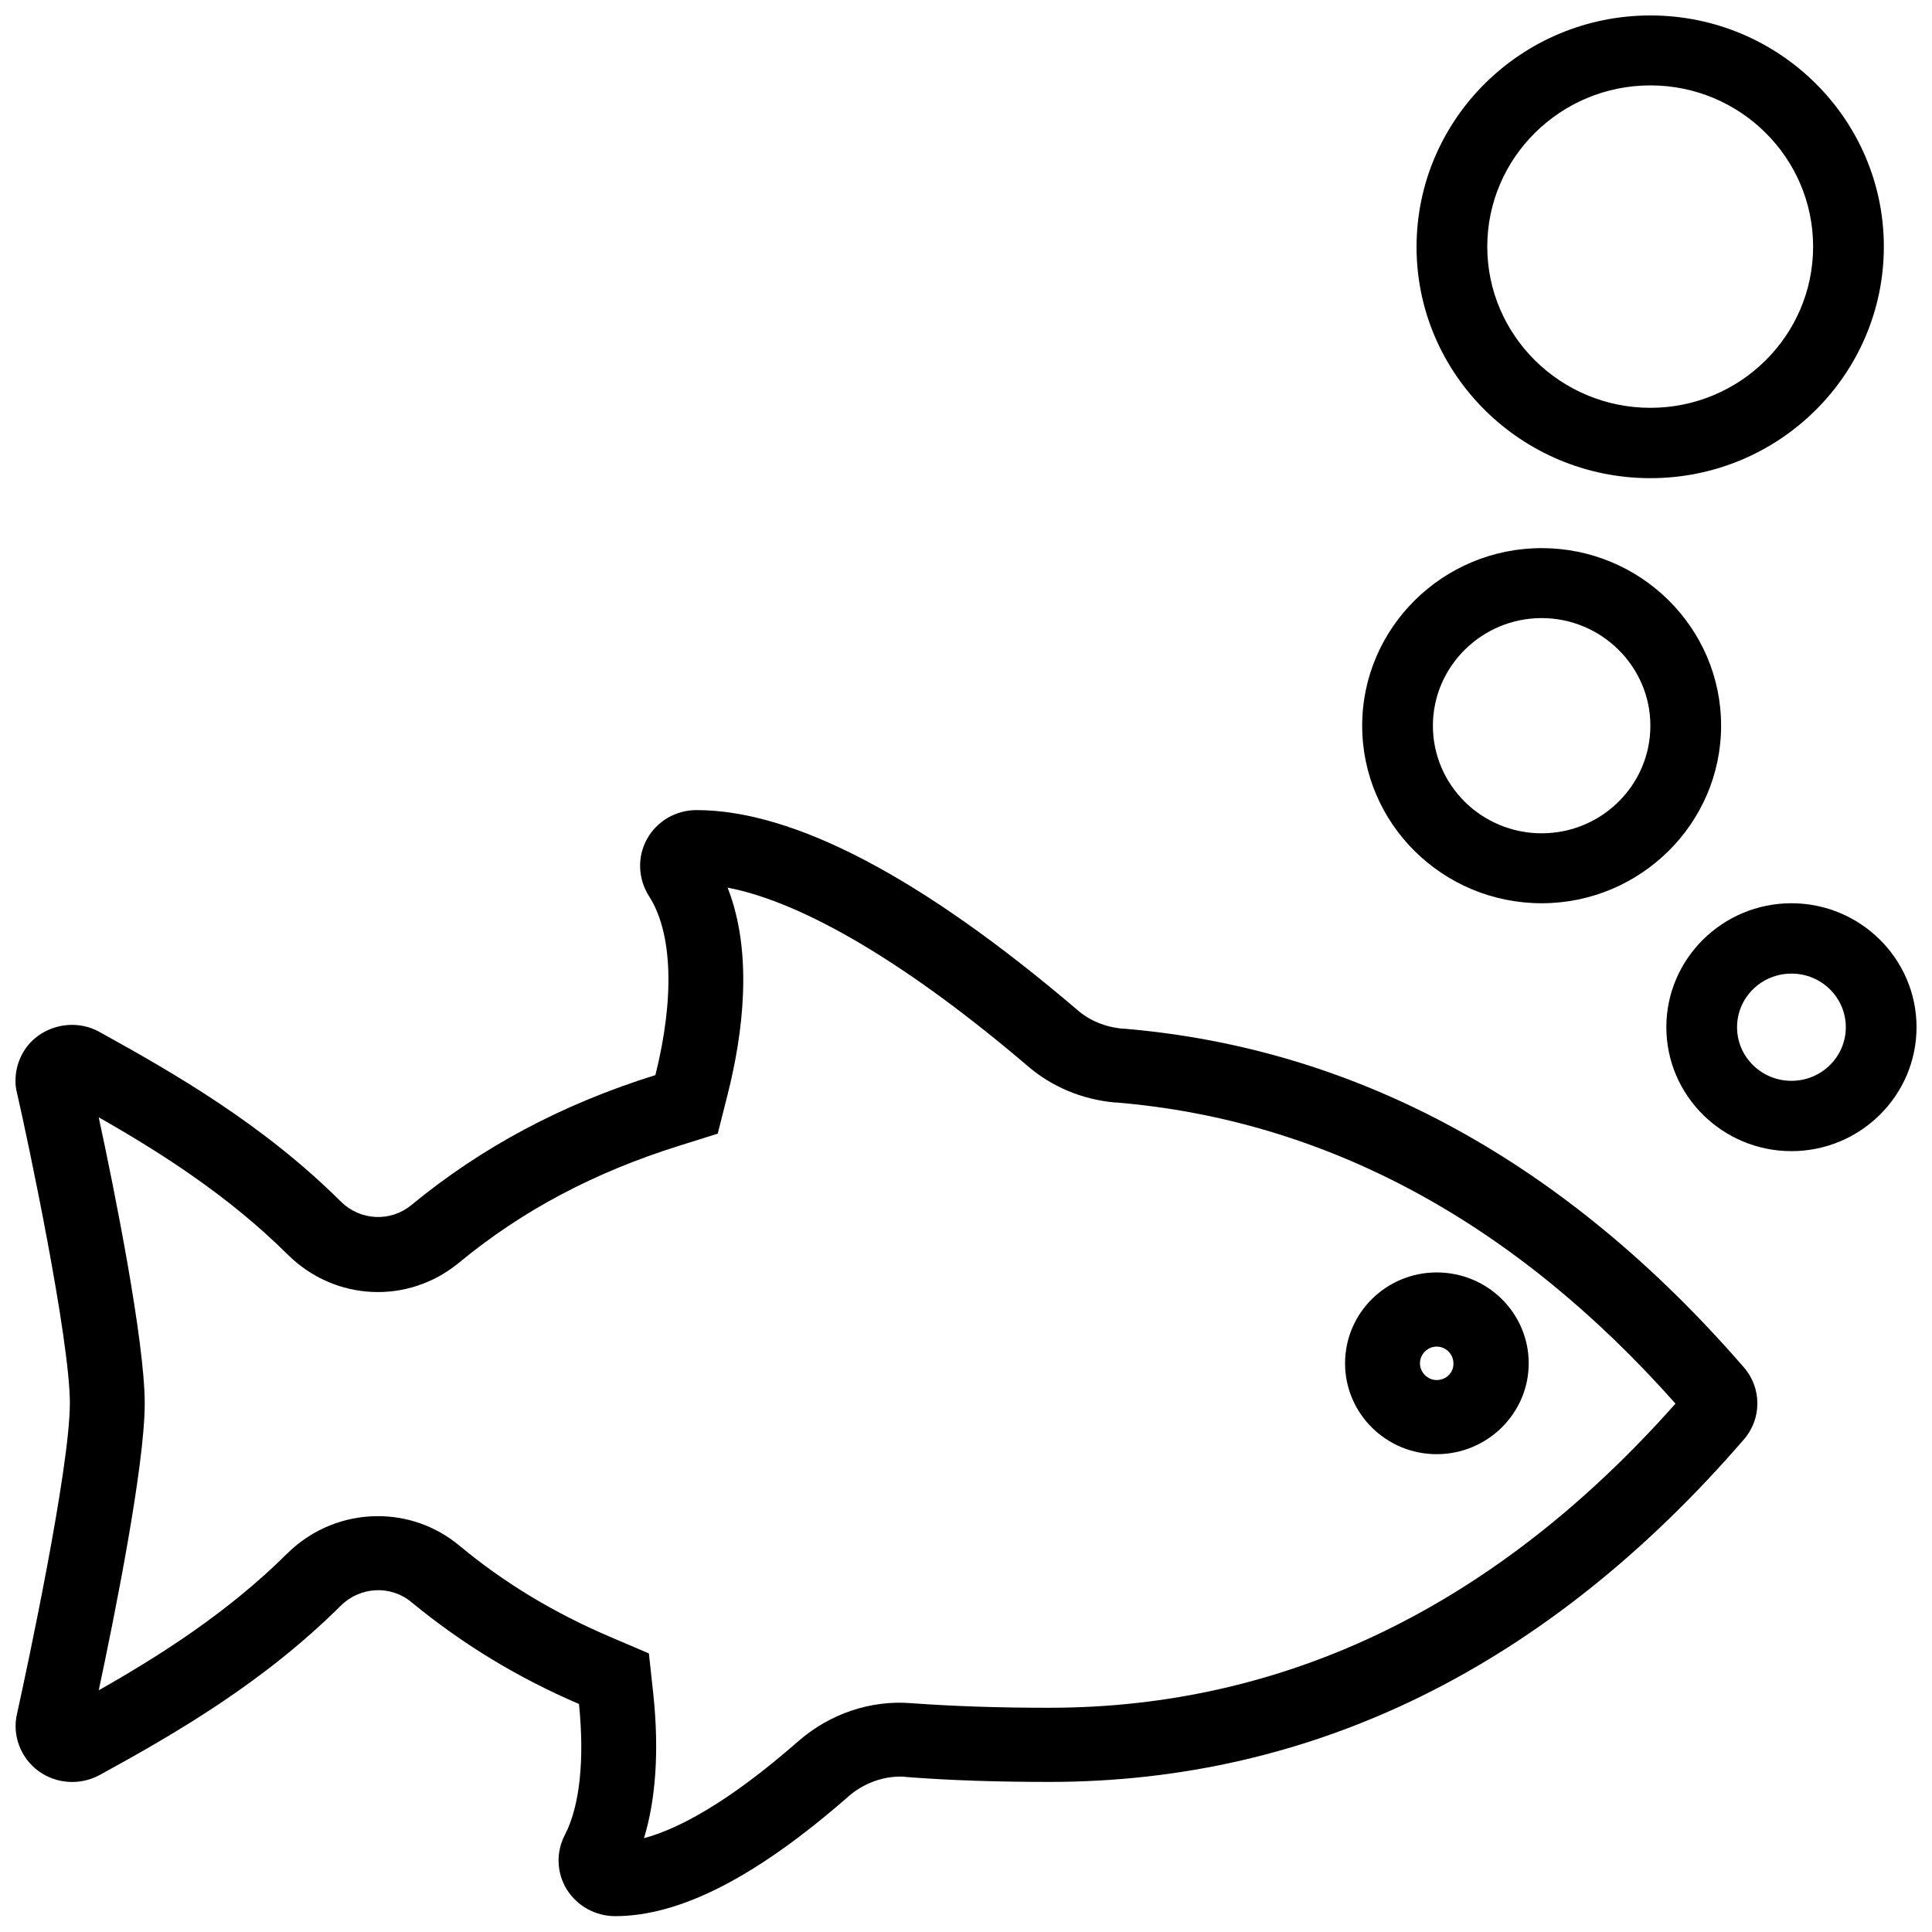
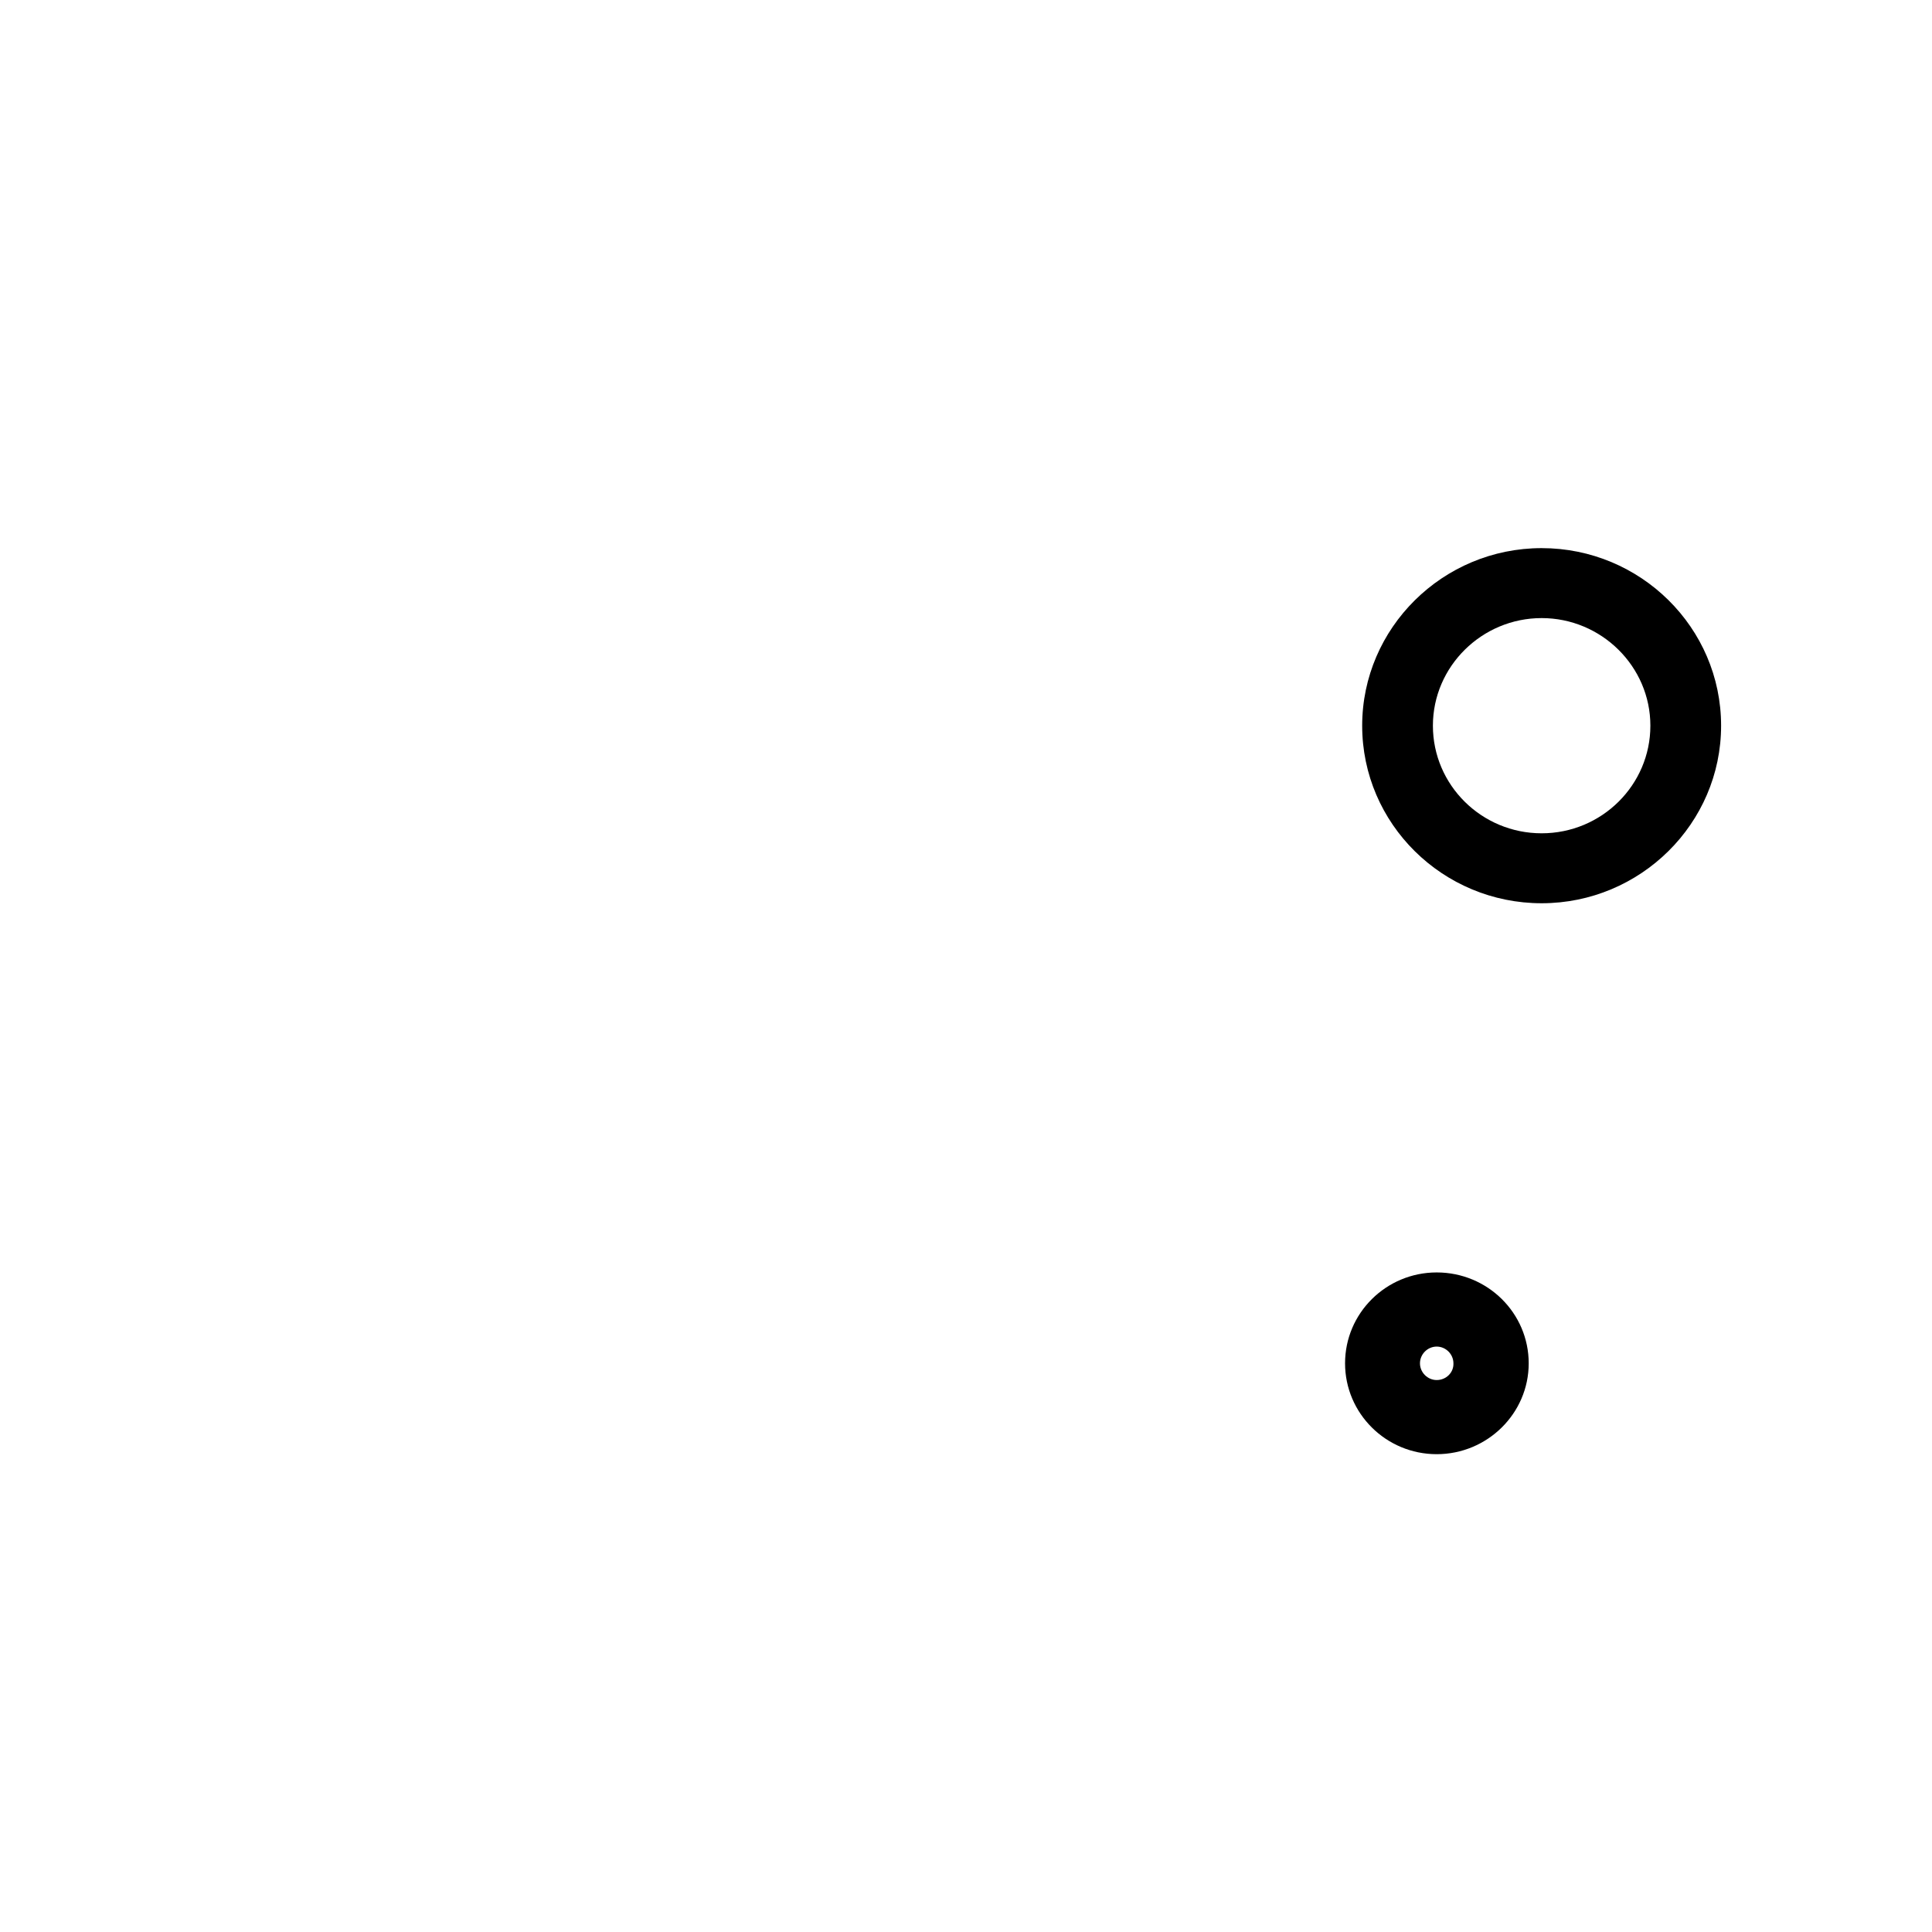
<svg xmlns="http://www.w3.org/2000/svg" width="800px" height="800px" version="1.1" viewBox="144 144 512 512">
  <defs>
    <clipPath id="c">
-       <path d="m148.09 358h461.91v293.9h-461.91z" />
-     </clipPath>
+       </clipPath>
    <clipPath id="b">
-       <path d="m585 383h66.902v67h-66.902z" />
-     </clipPath>
+       </clipPath>
    <clipPath id="a">
-       <path d="m519 148.09h125v122.91h-125z" />
-     </clipPath>
+       </clipPath>
  </defs>
  <g clip-path="url(#c)">
    <path d="m442.02 416.62h-0.402c-4.637-0.402-8.867-2.117-12.191-5.039-41.109-35.066-75.066-52.898-100.86-52.898-5.441 0-10.48 2.922-13.098 7.656-2.621 4.734-2.418 10.48 0.504 15.113 6.246 9.672 6.852 26.902 1.715 47.457-24.789 7.758-45.949 19.043-64.688 34.461-5.543 4.535-13.504 4.133-18.641-0.906-20.453-20.355-43.832-33.855-64.086-45.039-5.141-2.82-11.488-2.316-16.223 1.109-3.727 2.719-5.945 7.152-5.945 11.891 0 1.109 0.102 2.117 0.402 3.223 2.82 12.191 14.008 65.191 14.008 82.223 0 17.129-11.285 70.031-14.008 82.324-1.309 5.644 0.906 11.586 5.644 15.113 4.637 3.426 10.984 3.93 16.223 1.109 20.254-11.082 43.527-24.586 63.984-44.941 5.141-5.039 13.199-5.441 18.641-0.906 13.504 11.082 28.012 19.949 44.438 27.004 1.512 14.812 0.203 27.105-3.727 34.66-2.418 4.637-2.215 10.078 0.504 14.508 2.719 4.332 7.559 7.055 12.797 7.055 17.23 0 37.484-10.379 61.969-31.84 3.727-3.223 8.664-5.141 13.602-5.141 0.504 0 1.008 0 1.512 0.102 11.688 0.906 24.184 1.309 37.988 1.309 70.031 0 132-30.531 184.09-90.785 4.734-5.441 4.734-13.602 0-19.043-47.066-54.309-102.29-84.539-164.15-89.777zm-19.949 179.96c-13.301 0-25.293-0.402-36.477-1.211-10.883-0.906-21.664 2.82-29.926 9.977-18.844 16.523-32.043 23.375-41.012 25.797 3.125-10.176 4.031-23.074 2.519-37.785l-1.211-11.184-10.379-4.434c-14.812-6.348-27.91-14.207-39.902-24.184-6.348-5.238-13.906-7.758-21.562-7.758-8.664 0-17.332 3.324-23.98 9.875-15.617 15.516-33.453 26.902-49.977 36.273 4.133-19.348 12.191-59.449 12.191-75.973 0-16.625-8.062-56.73-12.191-75.875 16.625 9.473 34.461 20.859 50.078 36.375 12.496 12.395 31.941 13.301 45.445 2.117 16.727-13.805 35.77-23.879 58.242-30.934l10.277-3.223 2.621-10.379c4.031-15.922 6.852-37.383 0-54.816 20.051 3.828 47.863 20.254 79.5 47.258 6.449 5.543 14.41 8.867 23.074 9.672h0.402c55.418 4.637 105.3 31.438 148.22 79.805-47.461 53.5-103.29 80.605-165.96 80.605z" />
  </g>
  <path d="m524.74 481.21c-13.402 0-24.285 10.781-24.285 24.082s10.883 24.082 24.285 24.082c13.402 0 24.383-10.781 24.383-24.082s-10.883-24.082-24.383-24.082zm0 28.516c-2.418 0-4.434-2.016-4.434-4.434s2.016-4.434 4.434-4.434c2.418 0 4.434 2.016 4.434 4.434 0.102 2.422-1.914 4.434-4.434 4.434z" />
  <g clip-path="url(#b)">
    <path d="m618.75 383.37c-18.238 0-33.152 14.711-33.152 32.848s14.914 32.848 33.152 32.848c18.238 0 33.152-14.711 33.152-32.848-0.004-18.133-14.914-32.848-33.152-32.848zm0 47.059c-7.961 0-14.41-6.348-14.41-14.207s6.449-14.207 14.41-14.207c7.961 0 14.41 6.348 14.41 14.207-0.004 7.859-6.453 14.207-14.41 14.207z" />
  </g>
  <path d="m552.55 383.37c26.199 0 47.559-21.16 47.559-47.055 0-25.996-21.363-47.055-47.559-47.055-26.199 0-47.559 21.16-47.559 47.055 0 25.996 21.363 47.055 47.559 47.055zm0-75.57c15.82 0 28.816 12.797 28.816 28.516s-12.898 28.516-28.816 28.516c-15.922 0-28.816-12.797-28.816-28.516s12.996-28.516 28.816-28.516z" />
  <g clip-path="url(#a)">
    <path d="m581.37 270.72c34.16 0 61.867-27.508 61.867-61.363 0-33.754-27.711-61.262-61.867-61.262-34.16 0-61.969 27.508-61.969 61.363 0 33.754 27.809 61.262 61.969 61.262zm0-104.09c23.781 0 43.125 19.145 43.125 42.723s-19.348 42.723-43.125 42.723c-23.781 0-43.227-19.145-43.227-42.723 0-23.477 19.344-42.723 43.227-42.723z" />
  </g>
</svg>